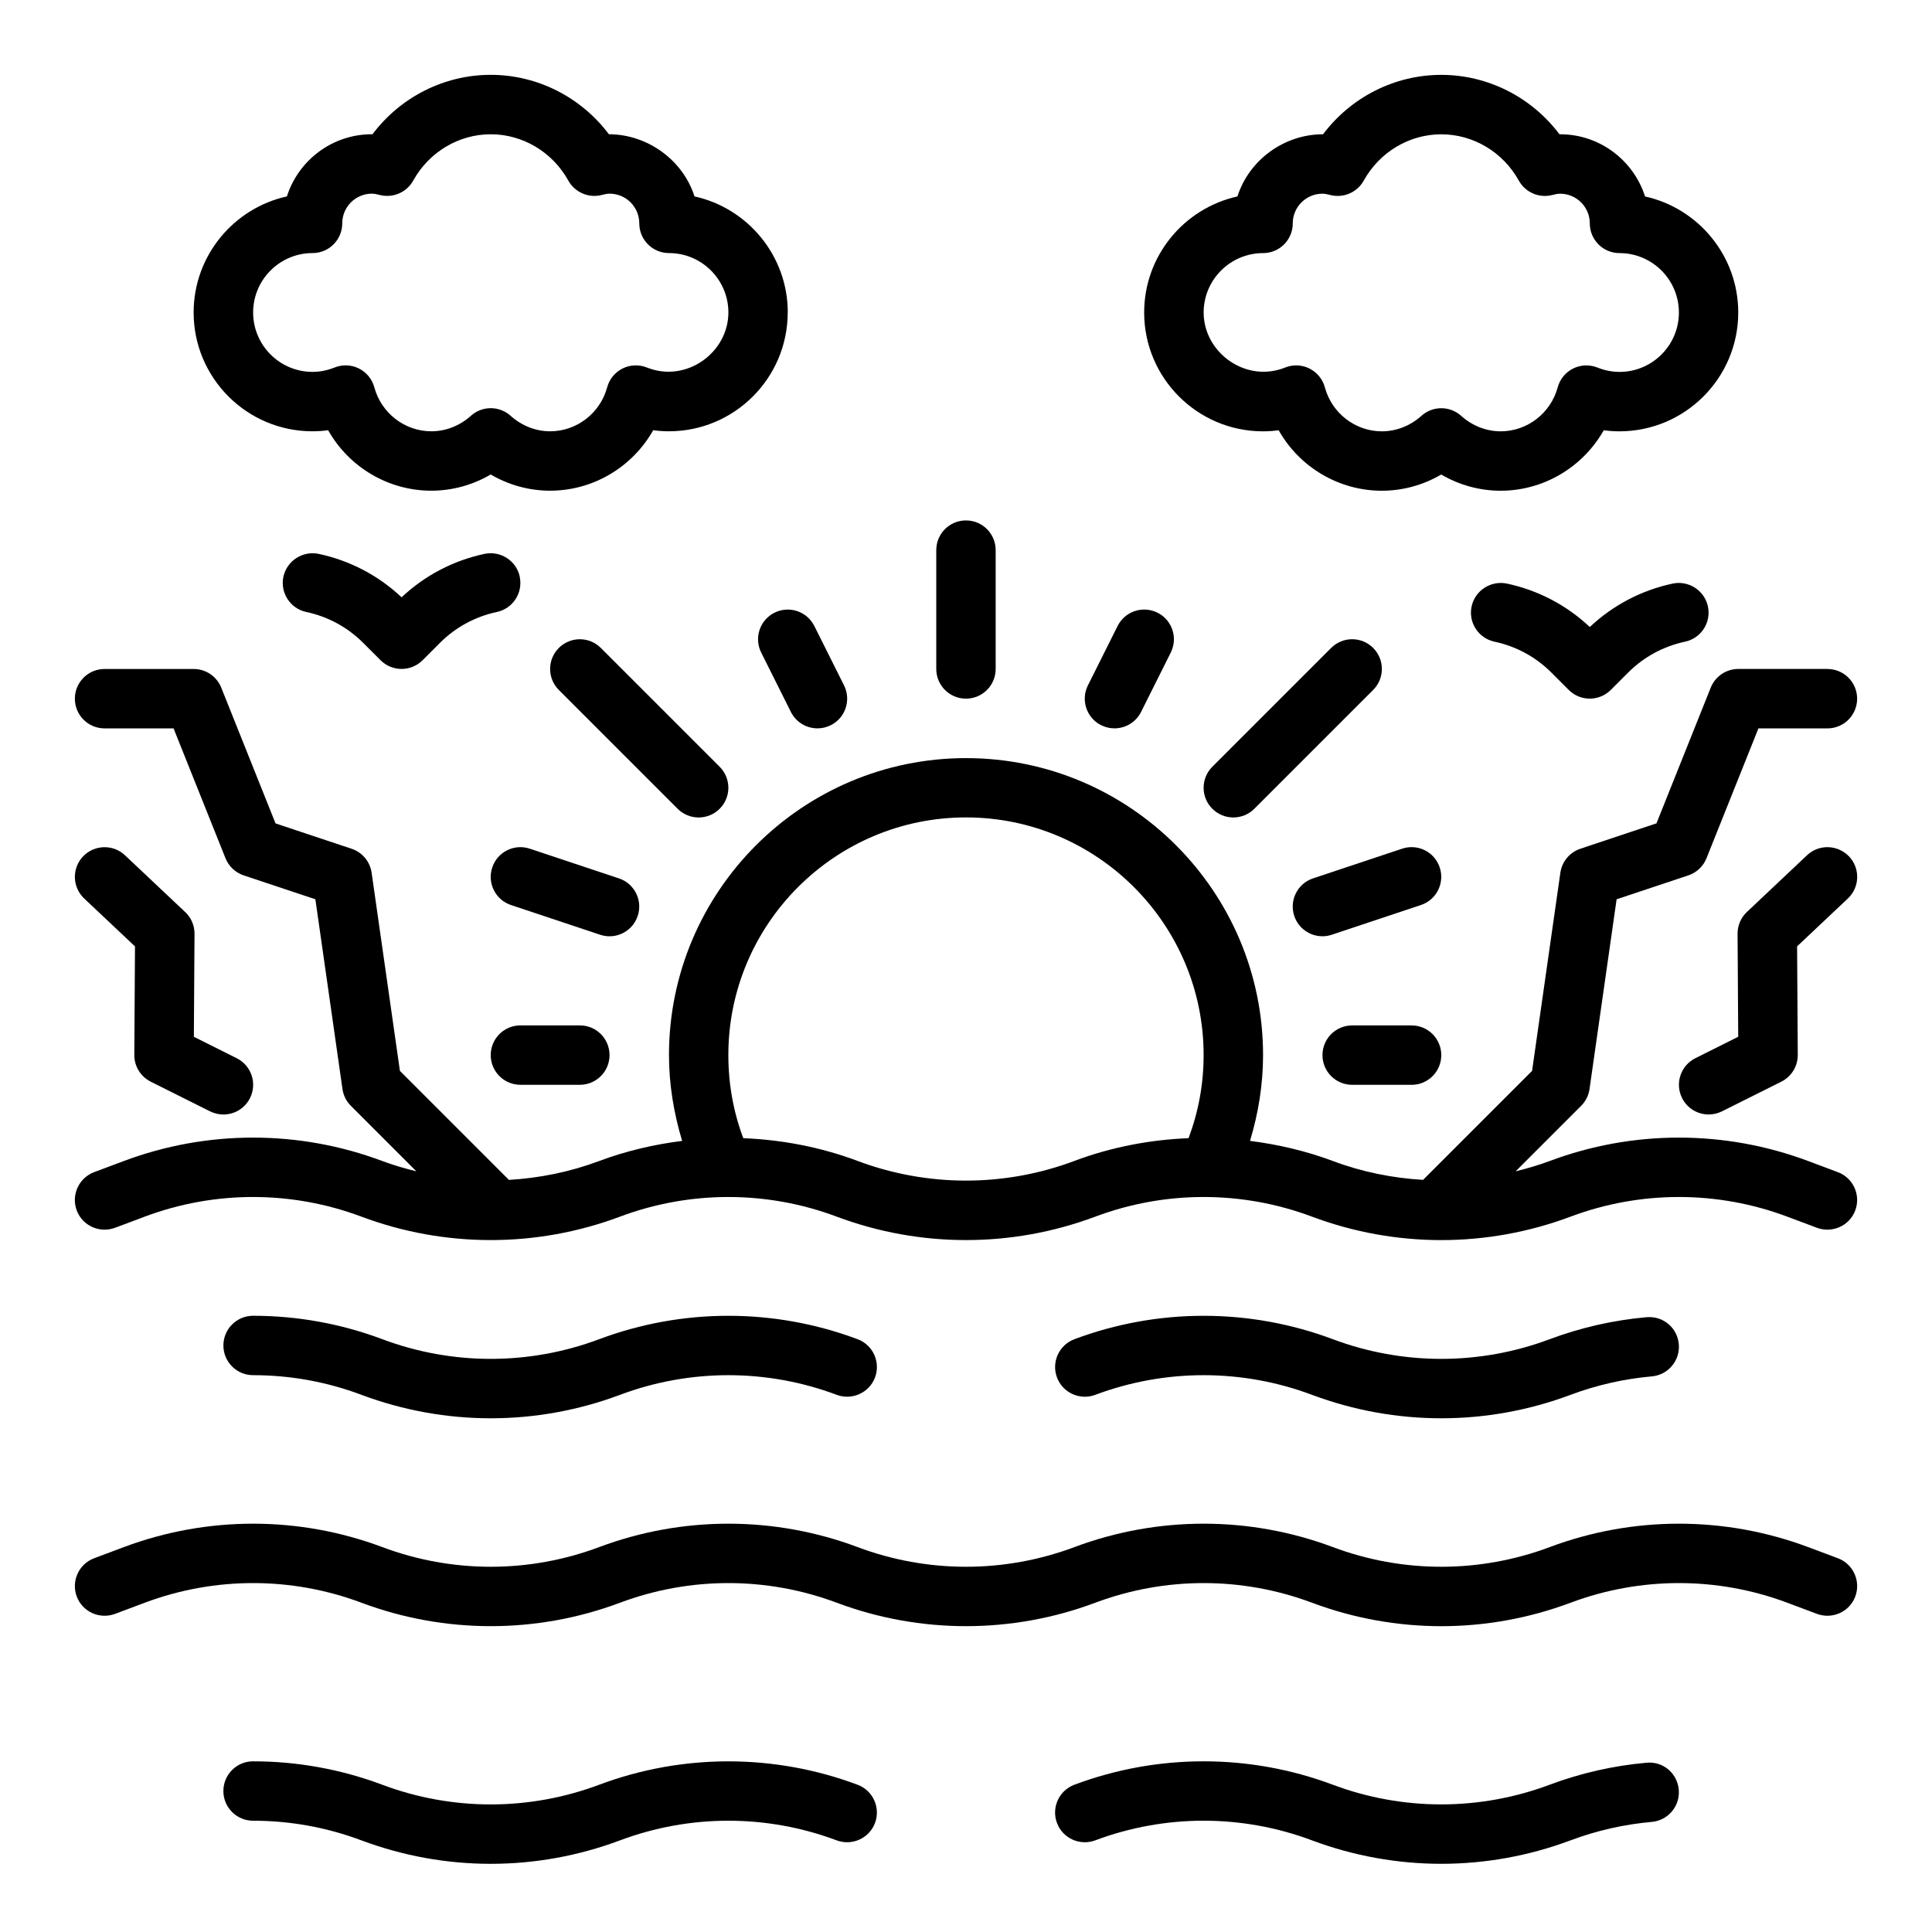
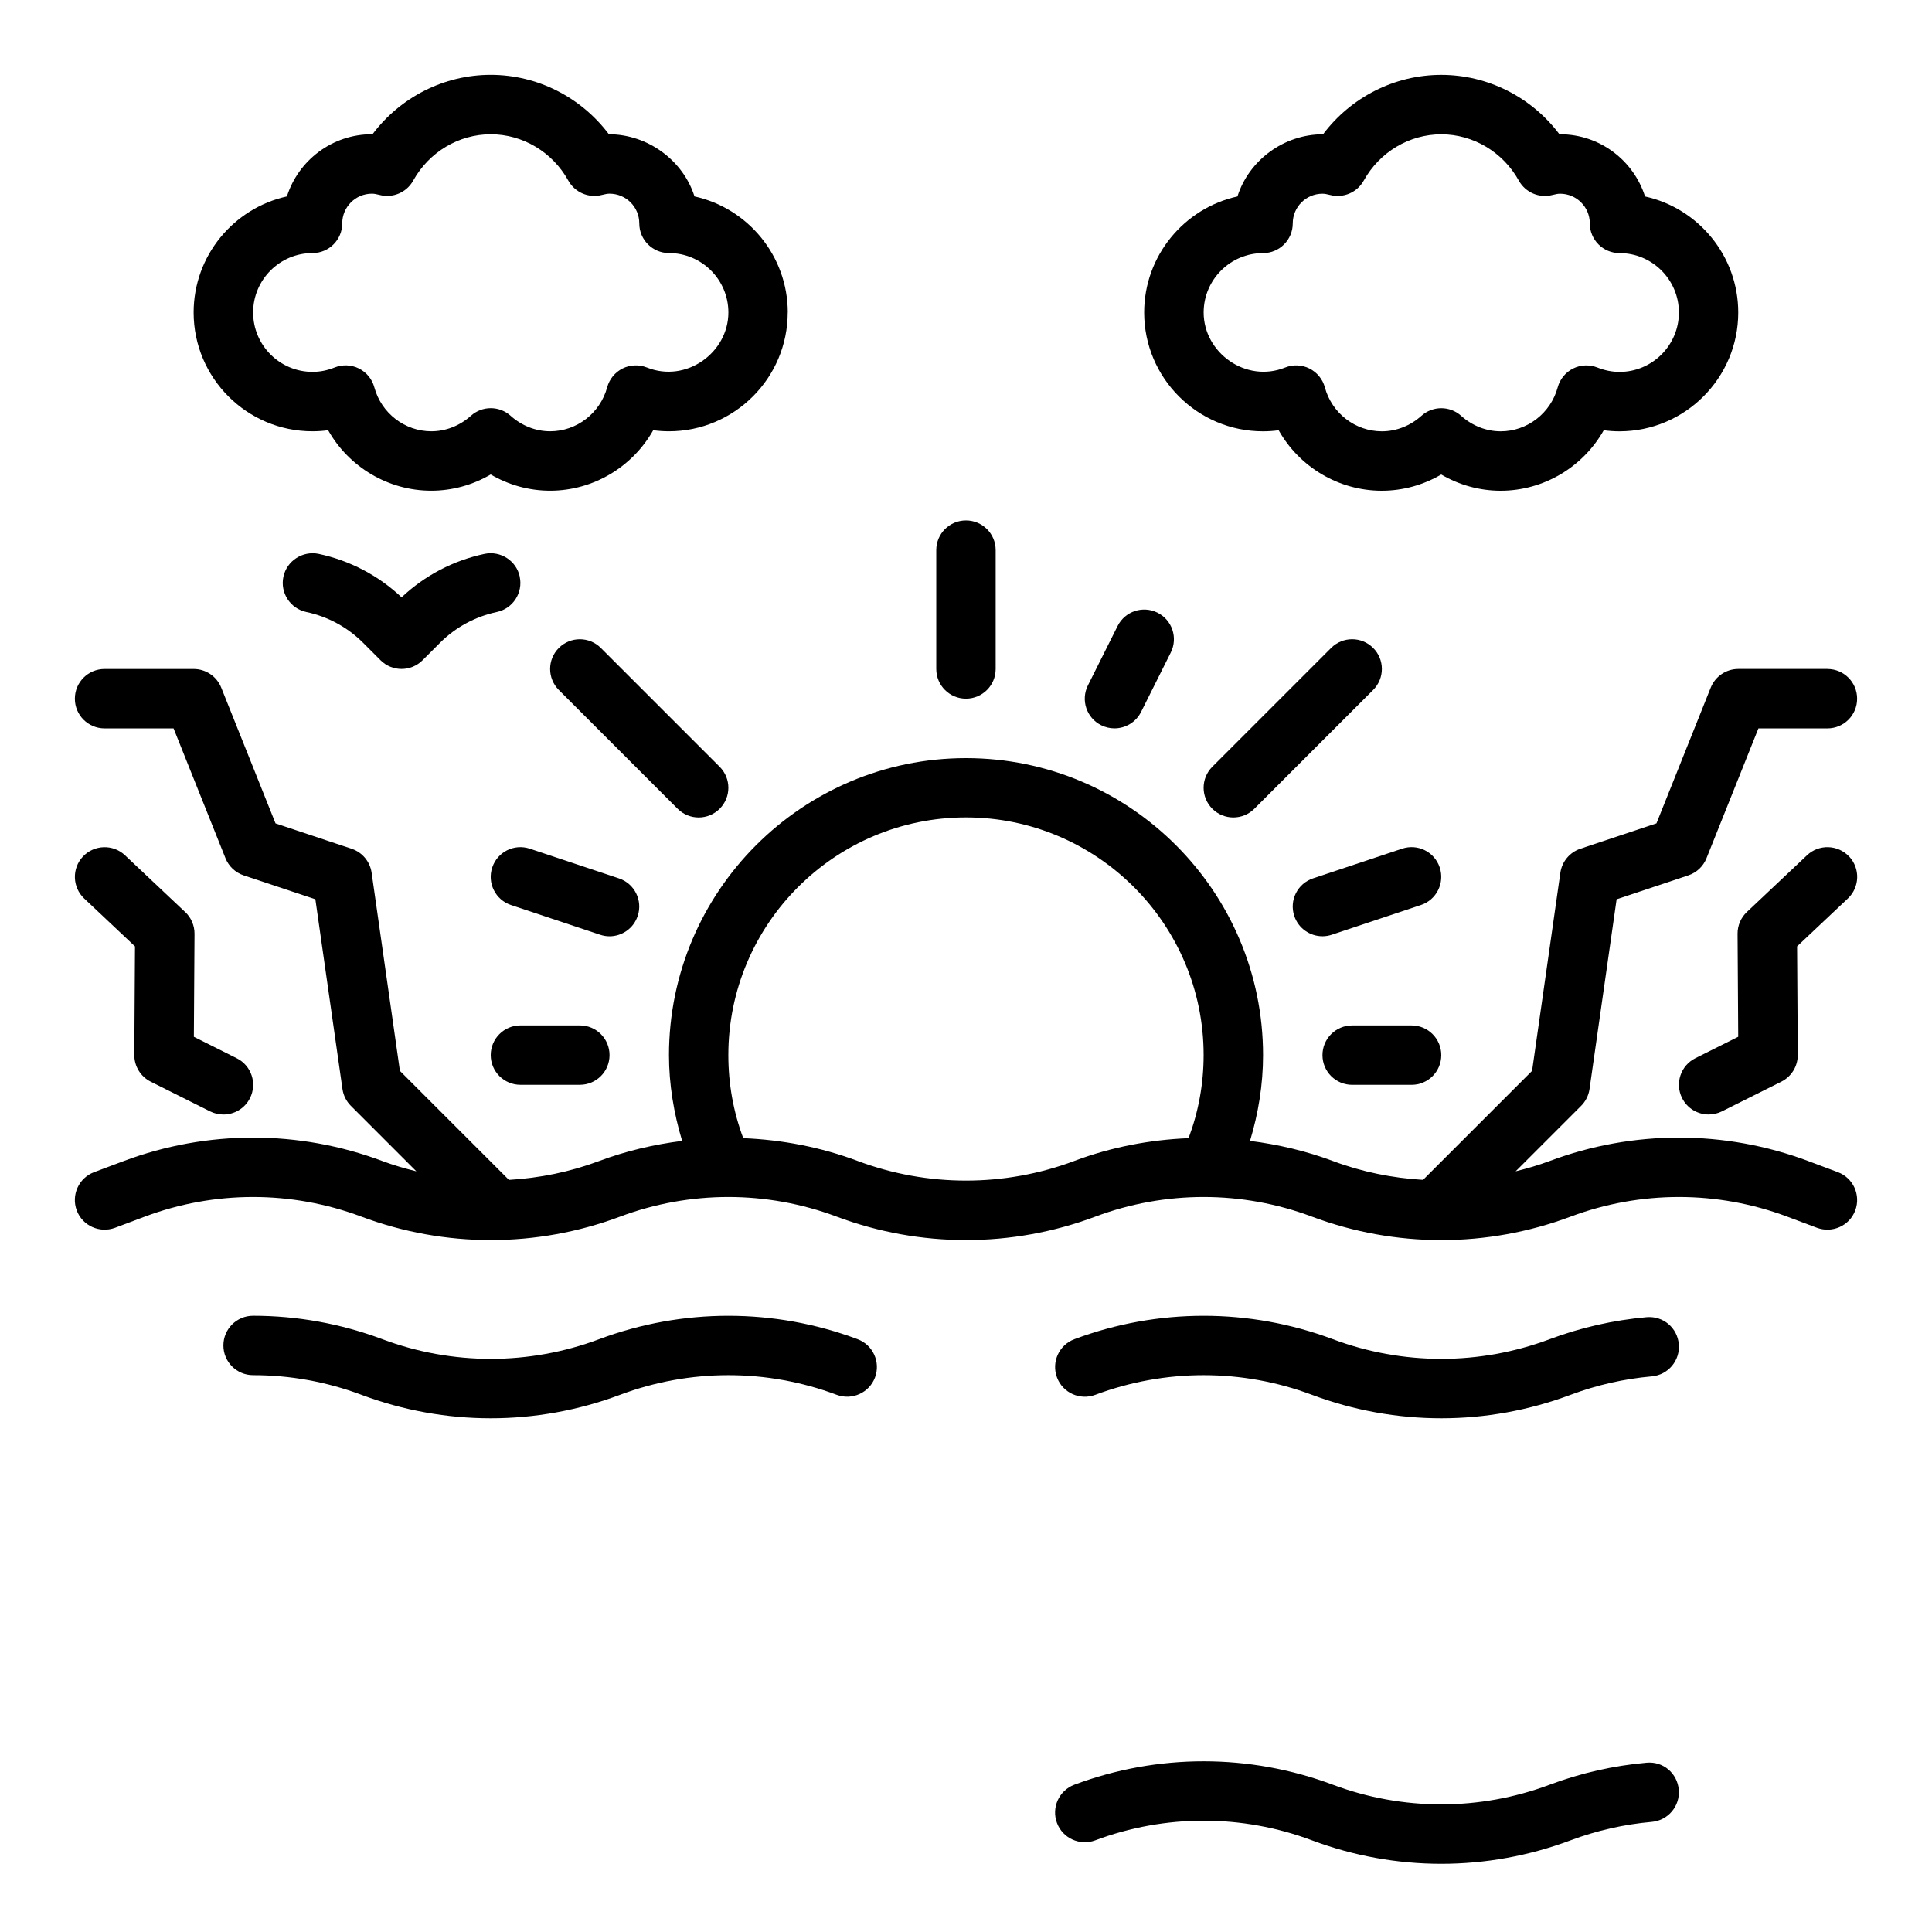
<svg xmlns="http://www.w3.org/2000/svg" fill="#000000" width="800px" height="800px" version="1.1" viewBox="144 144 512 512">
  <g>
    <path d="m239.8 513.65c11.035 4.133 22.648 6.211 34.25 6.211s23.207-2.078 34.25-6.211c18.531-6.949 38.926-6.949 57.457 0 4.031 1.504 8.605-0.527 10.133-4.613 1.52-4.07-0.535-8.605-4.613-10.133-22.082-8.273-46.414-8.273-68.496 0-18.531 6.949-38.934 6.949-57.449 0-10.996-4.117-22.523-6.211-34.258-6.211-4.352 0-7.871 3.519-7.871 7.871s3.519 7.871 7.871 7.871c9.84 0 19.508 1.754 28.727 5.211z" />
    <path d="m434.25 513.65c18.531-6.949 38.926-6.949 57.457 0 11.035 4.133 22.648 6.211 34.25 6.211 11.602 0 23.207-2.078 34.25-6.211 6.934-2.598 14.184-4.242 21.547-4.894 4.328-0.387 7.535-4.203 7.148-8.535-0.379-4.328-4.125-7.527-8.535-7.148-8.777 0.781-17.422 2.738-25.688 5.832-18.531 6.949-38.926 6.949-57.457 0-22.082-8.273-46.414-8.273-68.496 0-4.078 1.527-6.133 6.07-4.613 10.133 1.52 4.094 6.094 6.125 10.133 4.613z" />
-     <path d="m631.06 556.95-7.879-2.953c-22.082-8.273-46.414-8.273-68.496 0-18.531 6.949-38.926 6.949-57.457 0-22.082-8.273-46.414-8.273-68.496 0-18.531 6.949-38.926 6.949-57.457 0-22.082-8.273-46.414-8.273-68.496 0-18.531 6.949-38.926 6.949-57.457 0-22.082-8.273-46.414-8.273-68.504 0l-7.871 2.953c-4.07 1.527-6.125 6.07-4.606 10.141 1.527 4.078 6.07 6.109 10.141 4.606l7.863-2.953c18.531-6.949 38.926-6.949 57.457 0 22.082 8.273 46.414 8.273 68.496 0 18.531-6.949 38.926-6.949 57.457 0 22.082 8.273 46.414 8.273 68.496 0 18.531-6.949 38.926-6.949 57.457 0 11.035 4.133 22.648 6.211 34.25 6.211 11.602 0 23.207-2.078 34.25-6.211 18.531-6.949 38.934-6.949 57.449 0l7.871 2.953c4.062 1.496 8.613-0.527 10.141-4.606 1.52-4.078-0.535-8.613-4.606-10.141z" />
    <path d="m392.12 289.79v31.488c0 4.352 3.519 7.871 7.871 7.871 4.352 0 7.871-3.519 7.871-7.871v-31.488c0-4.352-3.519-7.871-7.871-7.871-4.352 0-7.871 3.519-7.871 7.871z" />
    <path d="m502.34 431.49h15.742c4.352 0 7.871-3.519 7.871-7.871 0-4.352-3.519-7.871-7.871-7.871h-15.742c-4.352 0-7.871 3.519-7.871 7.871 0 4.352 3.519 7.871 7.871 7.871z" />
    <path d="m281.92 415.74c-4.352 0-7.871 3.519-7.871 7.871 0 4.352 3.519 7.871 7.871 7.871h15.742c4.352 0 7.871-3.519 7.871-7.871 0-4.352-3.519-7.871-7.871-7.871z" />
    <path d="m507.9 315.71c-3.078-3.078-8.055-3.078-11.133 0l-31.488 31.488c-3.078 3.078-3.078 8.055 0 11.133 1.535 1.535 3.551 2.305 5.566 2.305s4.031-0.77 5.566-2.305l31.488-31.488c3.078-3.078 3.078-8.055 0-11.133z" />
    <path d="m329.15 360.64c2.016 0 4.031-0.77 5.566-2.305 3.078-3.078 3.078-8.055 0-11.133l-31.488-31.488c-3.078-3.078-8.055-3.078-11.133 0-3.078 3.078-3.078 8.055 0 11.133l31.488 31.488c1.535 1.535 3.551 2.305 5.566 2.305z" />
    <path d="m193.07 385.7-15.949-15.043c-3.156-2.984-8.156-2.824-11.133 0.324-2.984 3.164-2.832 8.148 0.324 11.133l13.461 12.691-0.18 28.758c-0.016 3.008 1.668 5.746 4.352 7.094l15.742 7.871c1.133 0.559 2.332 0.828 3.512 0.828 2.891 0 5.668-1.59 7.055-4.352 1.945-3.891 0.371-8.621-3.519-10.562l-11.359-5.684 0.172-27.285c0.016-2.188-0.883-4.281-2.465-5.777z" />
    <path d="m628.29 321.28h-23.617c-3.219 0-6.109 1.961-7.312 4.953l-14.383 35.969-20.16 6.723c-2.824 0.938-4.879 3.402-5.305 6.352l-7.496 52.508-28.891 28.891c-8.117-0.48-16.176-2.094-23.906-5-7.133-2.668-14.508-4.383-21.953-5.328 2.211-7.32 3.457-14.902 3.457-22.719 0-43.406-35.312-78.719-78.719-78.719s-78.719 35.312-78.719 78.719c0 7.715 1.273 15.367 3.488 22.719-7.461 0.945-14.848 2.66-21.996 5.336-7.731 2.898-15.793 4.519-23.906 5l-28.891-28.891-7.496-52.508c-0.426-2.953-2.473-5.414-5.305-6.352l-20.16-6.723-14.383-35.969c-1.195-2.992-4.094-4.953-7.312-4.953h-23.613c-4.352 0-7.871 3.519-7.871 7.871s3.519 7.871 7.871 7.871h18.285l13.762 34.41c0.859 2.148 2.621 3.809 4.816 4.543l19.004 6.336 7.18 50.293c0.242 1.684 1.023 3.242 2.227 4.449l17.352 17.352c-3.039-0.754-6.062-1.621-9.02-2.731-22.082-8.273-46.414-8.273-68.504 0l-7.871 2.953c-4.07 1.527-6.125 6.07-4.606 10.141 1.527 4.078 6.07 6.109 10.141 4.606l7.863-2.953c18.531-6.949 38.926-6.949 57.457 0 22.082 8.273 46.414 8.273 68.496 0 18.531-6.949 38.926-6.949 57.457 0 22.082 8.273 46.414 8.273 68.496 0 18.531-6.949 38.926-6.949 57.457 0 11.035 4.133 22.648 6.211 34.25 6.211s23.207-2.078 34.25-6.211c18.531-6.949 38.934-6.949 57.449 0l7.871 2.953c4.062 1.496 8.613-0.527 10.141-4.606 1.52-4.078-0.535-8.613-4.606-10.141l-7.879-2.953c-22.082-8.273-46.414-8.273-68.496 0-2.961 1.109-5.984 1.977-9.02 2.731l17.352-17.352c1.203-1.203 1.984-2.769 2.227-4.449l7.18-50.293 19.004-6.336c2.195-0.73 3.961-2.394 4.816-4.543l13.762-34.41h18.285c4.352 0 7.871-3.519 7.871-7.871s-3.519-7.871-7.871-7.871zm-199.56 130.38c-18.531 6.949-38.926 6.949-57.457 0-9.785-3.668-20.02-5.613-30.301-6.031-2.621-7-3.953-14.375-3.953-22.027 0-34.723 28.254-62.977 62.977-62.977 34.723 0 62.977 28.254 62.977 62.977 0 7.637-1.363 15.012-3.992 22.027-10.266 0.418-20.484 2.363-30.254 6.023z" />
    <path d="m634.02 370.97c-2.992-3.148-7.973-3.305-11.133-0.324l-15.949 15.043c-1.582 1.496-2.481 3.59-2.465 5.777l0.172 27.285-11.359 5.684c-3.891 1.945-5.465 6.676-3.519 10.562 1.387 2.762 4.156 4.352 7.055 4.352 1.18 0 2.387-0.27 3.512-0.828l15.742-7.871c2.684-1.348 4.367-4.094 4.352-7.094l-0.18-28.758 13.461-12.691c3.156-2.984 3.305-7.965 0.324-11.133z" />
    <path d="m352.77 226.81c0-15.035-10.605-27.656-24.719-30.758-3.055-9.598-12.391-16.445-22.688-16.477-7.383-9.824-18.957-15.742-31.324-15.742-12.367 0-23.93 5.918-31.324 15.742h-0.164c-10.531 0-19.484 6.934-22.516 16.477-14.113 3.109-24.719 15.719-24.719 30.758 0 17.367 14.121 31.488 31.488 31.488 1.395 0 2.785-0.094 4.156-0.285 5.481 9.715 15.863 16.027 27.332 16.027 5.551 0 10.973-1.496 15.742-4.297 4.769 2.793 10.195 4.297 15.742 4.297 11.469 0 21.844-6.312 27.332-16.027 1.379 0.188 2.769 0.285 4.156 0.285 17.367 0 31.488-14.121 31.488-31.488zm-37.328 14.586c-2.094-0.828-4.434-0.746-6.438 0.25-2.016 1.008-3.504 2.816-4.094 4.992-1.859 6.863-8.078 11.66-15.113 11.66-3.816 0-7.535-1.465-10.477-4.102-1.488-1.348-3.387-2.023-5.266-2.023-1.883 0-3.769 0.676-5.266 2.023-2.945 2.644-6.66 4.102-10.477 4.102-7.039 0-13.258-4.793-15.113-11.66-0.582-2.164-2.078-3.984-4.094-4.992-2.016-1-4.359-1.086-6.438-0.25-1.914 0.77-3.883 1.156-5.84 1.156-8.684 0-15.742-7.062-15.742-15.742 0-8.684 7.062-15.742 15.742-15.742 4.352 0 7.871-3.519 7.871-7.871 0-4.352 3.527-7.871 7.871-7.871 0.535 0 1.18 0.109 2.023 0.332 3.481 0.914 7.156-0.637 8.91-3.793 4.195-7.574 12.074-12.281 20.555-12.281 8.477 0 16.359 4.707 20.555 12.281 1.754 3.156 5.441 4.715 8.91 3.793 0.836-0.219 1.48-0.332 2.023-0.332 4.344 0 7.871 3.527 7.871 7.871s3.519 7.871 7.871 7.871c8.684 0 15.742 7.062 15.742 15.742 0 10.645-11.188 18.758-21.586 14.586z" />
    <path d="m579.95 196.06c-3.039-9.539-11.98-16.477-22.516-16.477h-0.164c-7.383-9.824-18.957-15.742-31.324-15.742-12.367 0-23.93 5.918-31.324 15.742-10.398 0-19.633 6.879-22.688 16.477-14.113 3.109-24.719 15.719-24.719 30.758 0 17.367 14.121 31.488 31.488 31.488 1.395 0 2.785-0.094 4.156-0.285 5.481 9.715 15.863 16.027 27.332 16.027 5.551 0 10.973-1.496 15.742-4.297 4.769 2.793 10.195 4.297 15.742 4.297 11.469 0 21.844-6.312 27.332-16.027 1.379 0.188 2.769 0.285 4.156 0.285 17.367 0 31.488-14.121 31.488-31.488 0-15.035-10.605-27.656-24.719-30.758zm-6.769 46.5c-1.961 0-3.93-0.395-5.84-1.156-2.094-0.828-4.434-0.746-6.438 0.25-2.016 1.008-3.504 2.816-4.094 4.992-1.859 6.863-8.078 11.66-15.113 11.66-3.816 0-7.535-1.465-10.477-4.102-1.488-1.348-3.387-2.023-5.266-2.023-1.883 0-3.769 0.676-5.266 2.023-2.945 2.644-6.66 4.102-10.477 4.102-7.039 0-13.258-4.793-15.113-11.66-0.582-2.164-2.078-3.984-4.094-4.992-2.008-1-4.359-1.086-6.438-0.25-10.398 4.172-21.586-3.945-21.586-14.586 0-8.684 7.062-15.742 15.742-15.742 4.352 0 7.871-3.519 7.871-7.871s3.527-7.871 7.871-7.871c0.535 0 1.18 0.109 2.023 0.332 3.481 0.914 7.156-0.637 8.91-3.793 4.195-7.574 12.074-12.281 20.555-12.281 8.477 0 16.359 4.707 20.555 12.281 1.754 3.156 5.441 4.715 8.91 3.793 0.836-0.219 1.48-0.332 2.023-0.332 4.344 0 7.871 3.527 7.871 7.871s3.519 7.871 7.871 7.871c8.684 0 15.742 7.062 15.742 15.742 0 8.684-7.062 15.742-15.742 15.742z" />
    <path d="m440.18 309.89-7.871 15.742c-1.945 3.891-0.371 8.621 3.519 10.562 1.133 0.559 2.332 0.828 3.512 0.828 2.891 0 5.668-1.59 7.055-4.352l7.871-15.742c1.945-3.891 0.371-8.621-3.519-10.562-3.898-1.93-8.613-0.371-10.562 3.519z" />
    <path d="m494.46 392.12c0.82 0 1.66-0.133 2.488-0.41l23.617-7.871c4.117-1.371 6.352-5.824 4.977-9.957-1.371-4.117-5.801-6.352-9.957-4.977l-23.617 7.871c-4.117 1.371-6.352 5.824-4.977 9.957 1.102 3.297 4.164 5.383 7.461 5.383z" />
-     <path d="m353.59 332.67c1.387 2.762 4.156 4.352 7.055 4.352 1.18 0 2.387-0.27 3.512-0.828 3.891-1.945 5.465-6.676 3.519-10.562l-7.871-15.742c-1.953-3.891-6.676-5.449-10.562-3.519-3.891 1.945-5.465 6.676-3.519 10.562l7.871 15.742z" />
    <path d="m313 386.74c1.379-4.125-0.852-8.59-4.977-9.957l-23.617-7.871c-4.156-1.379-8.582 0.852-9.957 4.977-1.379 4.125 0.852 8.59 4.977 9.957l23.617 7.871c0.828 0.277 1.668 0.41 2.488 0.41 3.297 0 6.367-2.086 7.461-5.383z" />
    <path d="m281.75 296.85c-0.898-4.25-5.086-6.949-9.336-6.07-8.281 1.762-15.855 5.731-21.988 11.516-6.133-5.785-13.707-9.754-21.988-11.516-4.219-0.867-8.422 1.82-9.336 6.07-0.898 4.25 1.812 8.422 6.07 9.336 5.723 1.211 10.934 4.039 15.066 8.172l4.613 4.613c1.535 1.535 3.551 2.305 5.566 2.305s4.031-0.77 5.566-2.305l4.613-4.613c4.133-4.133 9.352-6.957 15.066-8.172 4.258-0.906 6.977-5.086 6.07-9.336z" />
-     <path d="m587.3 298.65c-8.281 1.762-15.855 5.731-21.988 11.516-6.133-5.785-13.707-9.754-21.988-11.516-4.203-0.867-8.43 1.82-9.336 6.07s1.812 8.422 6.07 9.336c5.723 1.211 10.934 4.039 15.066 8.172l4.613 4.613c1.535 1.535 3.551 2.305 5.566 2.305s4.031-0.77 5.566-2.305l4.613-4.613c4.133-4.133 9.352-6.957 15.066-8.172 4.258-0.906 6.977-5.086 6.07-9.336s-5.102-6.949-9.336-6.07z" />
-     <path d="m371.27 616.98c-22.082-8.273-46.414-8.273-68.496 0-18.531 6.949-38.934 6.949-57.449 0-10.996-4.117-22.523-6.211-34.258-6.211-4.352 0-7.871 3.519-7.871 7.871 0 4.352 3.519 7.871 7.871 7.871 9.84 0 19.508 1.754 28.727 5.211 11.035 4.133 22.648 6.211 34.25 6.211s23.207-2.078 34.25-6.211c18.531-6.949 38.926-6.949 57.457 0 4.031 1.496 8.605-0.527 10.133-4.613 1.52-4.07-0.535-8.605-4.613-10.133z" />
    <path d="m580.36 611.14c-8.777 0.781-17.422 2.738-25.688 5.832-18.531 6.949-38.926 6.949-57.457 0-22.082-8.273-46.414-8.273-68.496 0-4.078 1.527-6.133 6.07-4.613 10.133 1.52 4.086 6.094 6.117 10.133 4.613 18.531-6.949 38.926-6.949 57.457 0 11.035 4.133 22.648 6.211 34.25 6.211 11.602 0 23.207-2.078 34.25-6.211 6.934-2.598 14.184-4.242 21.547-4.894 4.328-0.387 7.535-4.203 7.148-8.535-0.379-4.328-4.125-7.566-8.535-7.148z" />
  </g>
</svg>